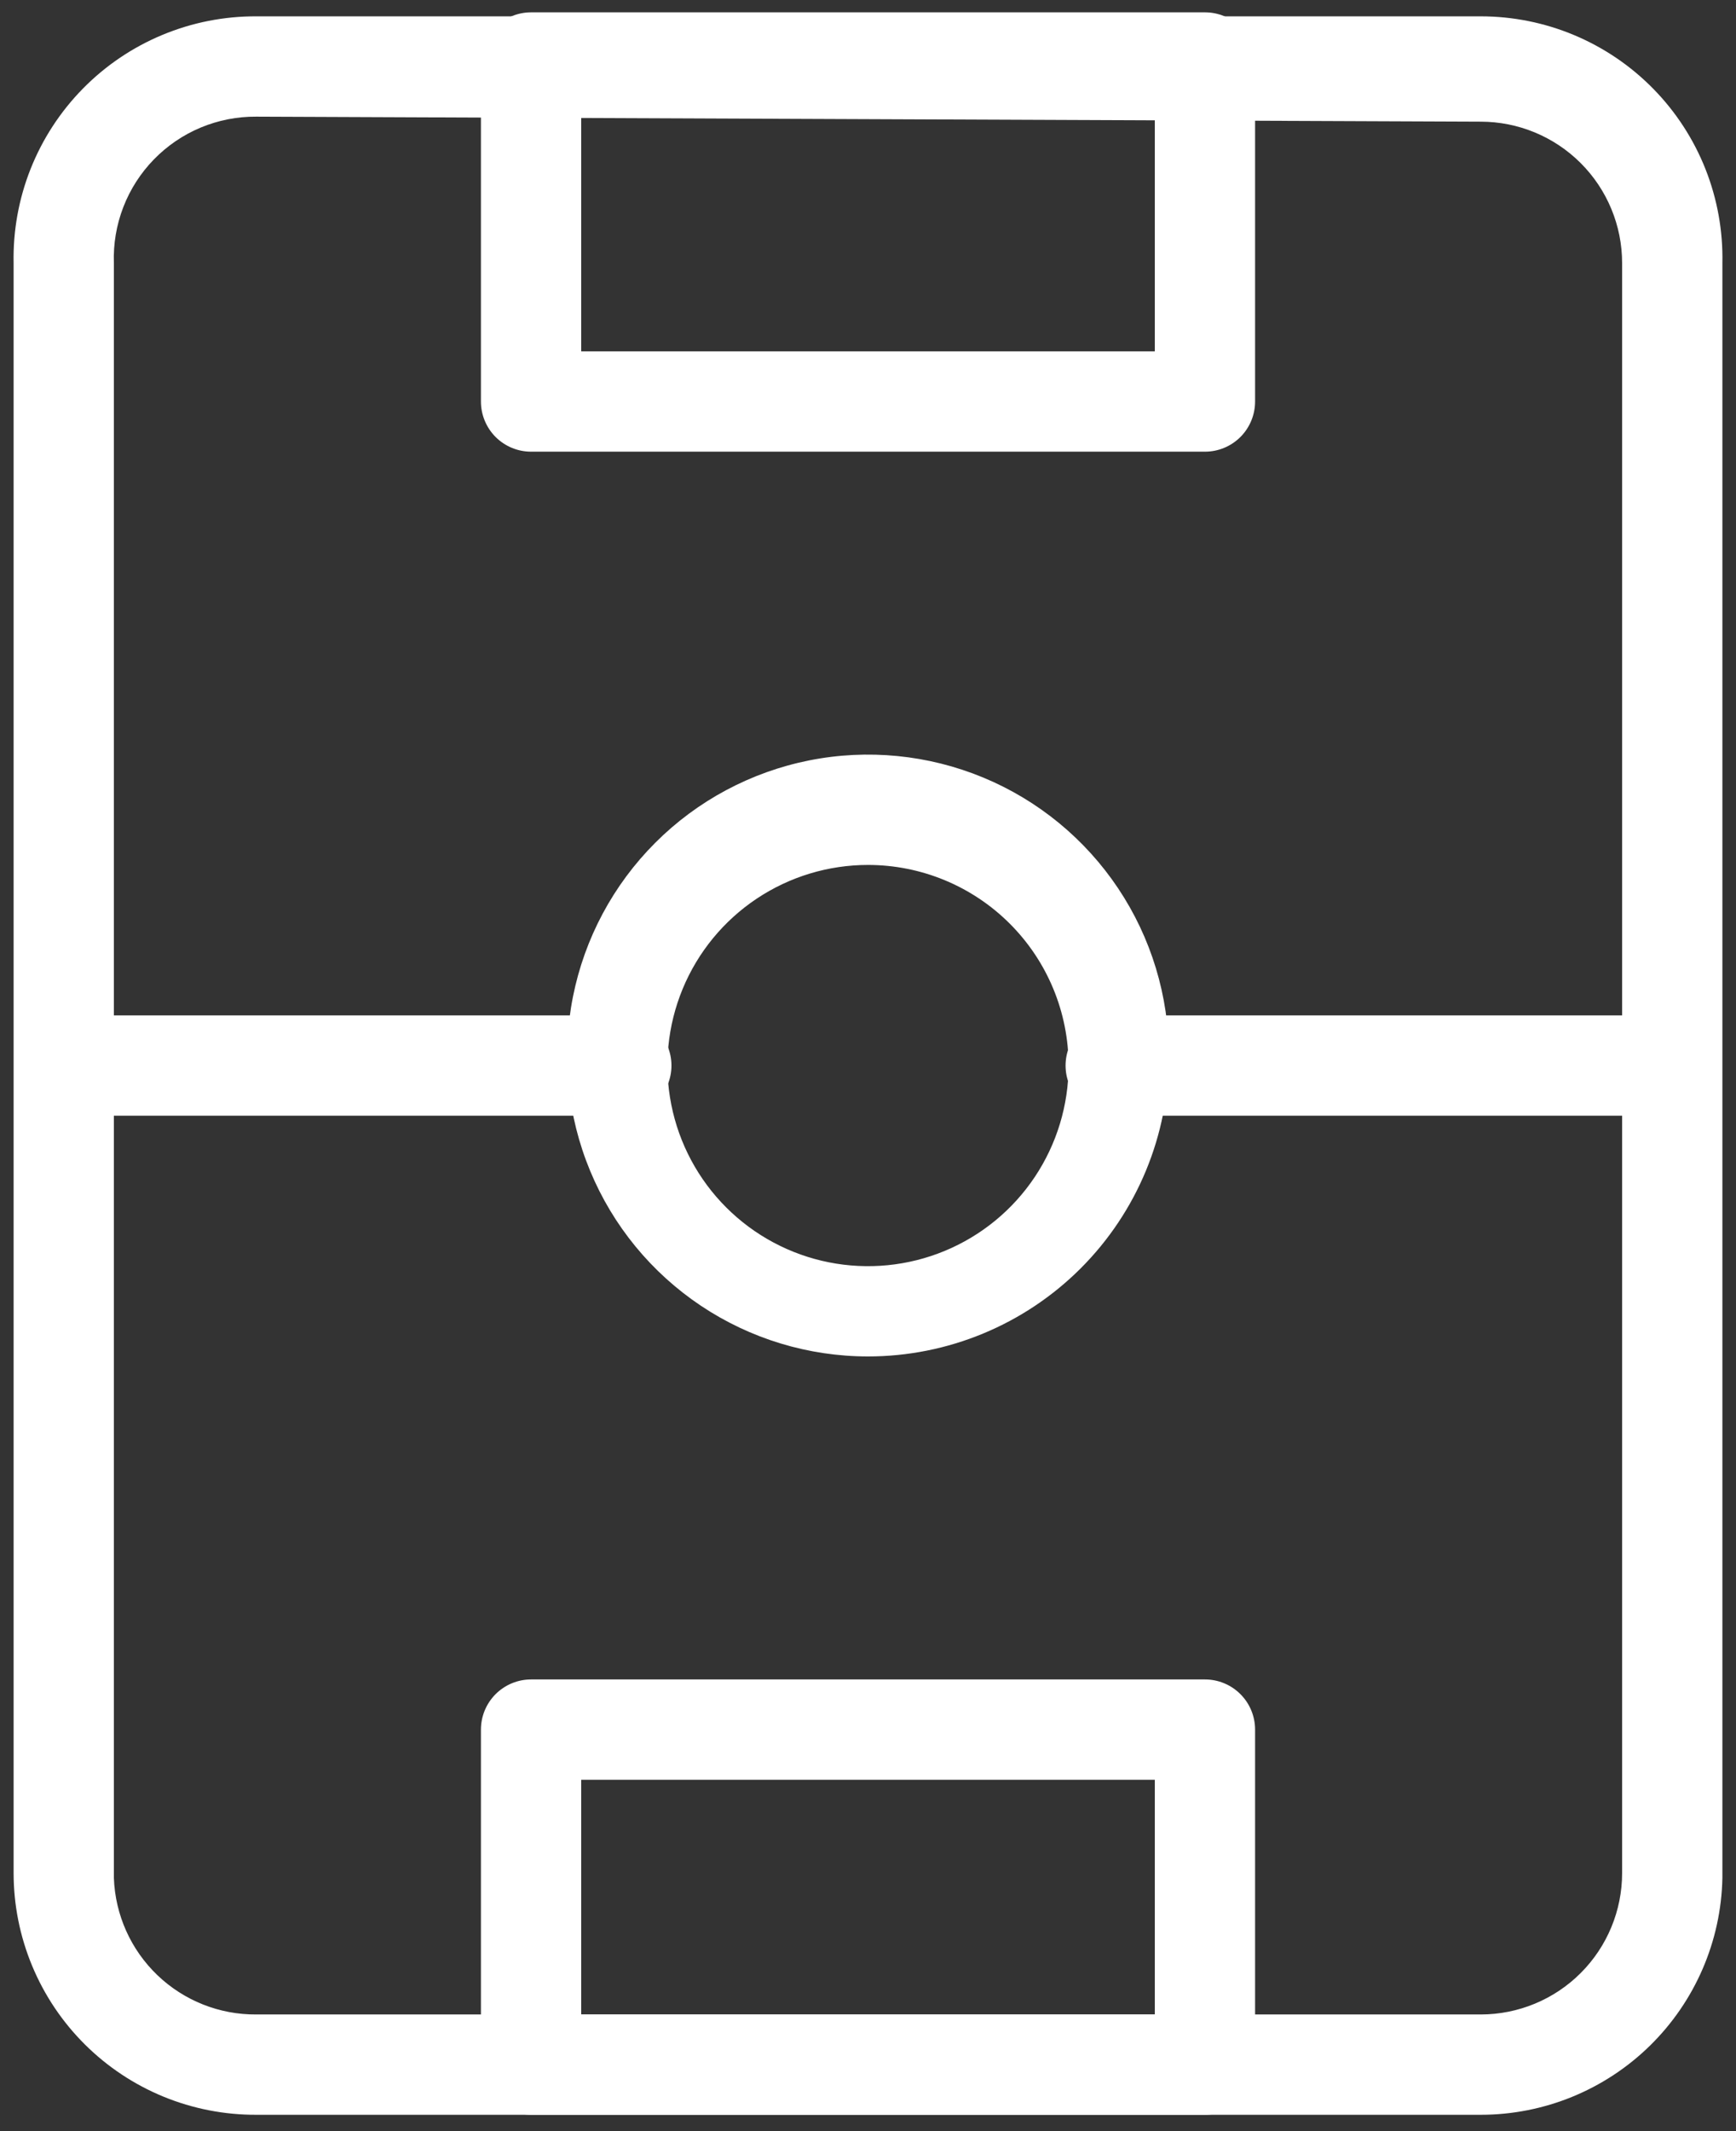
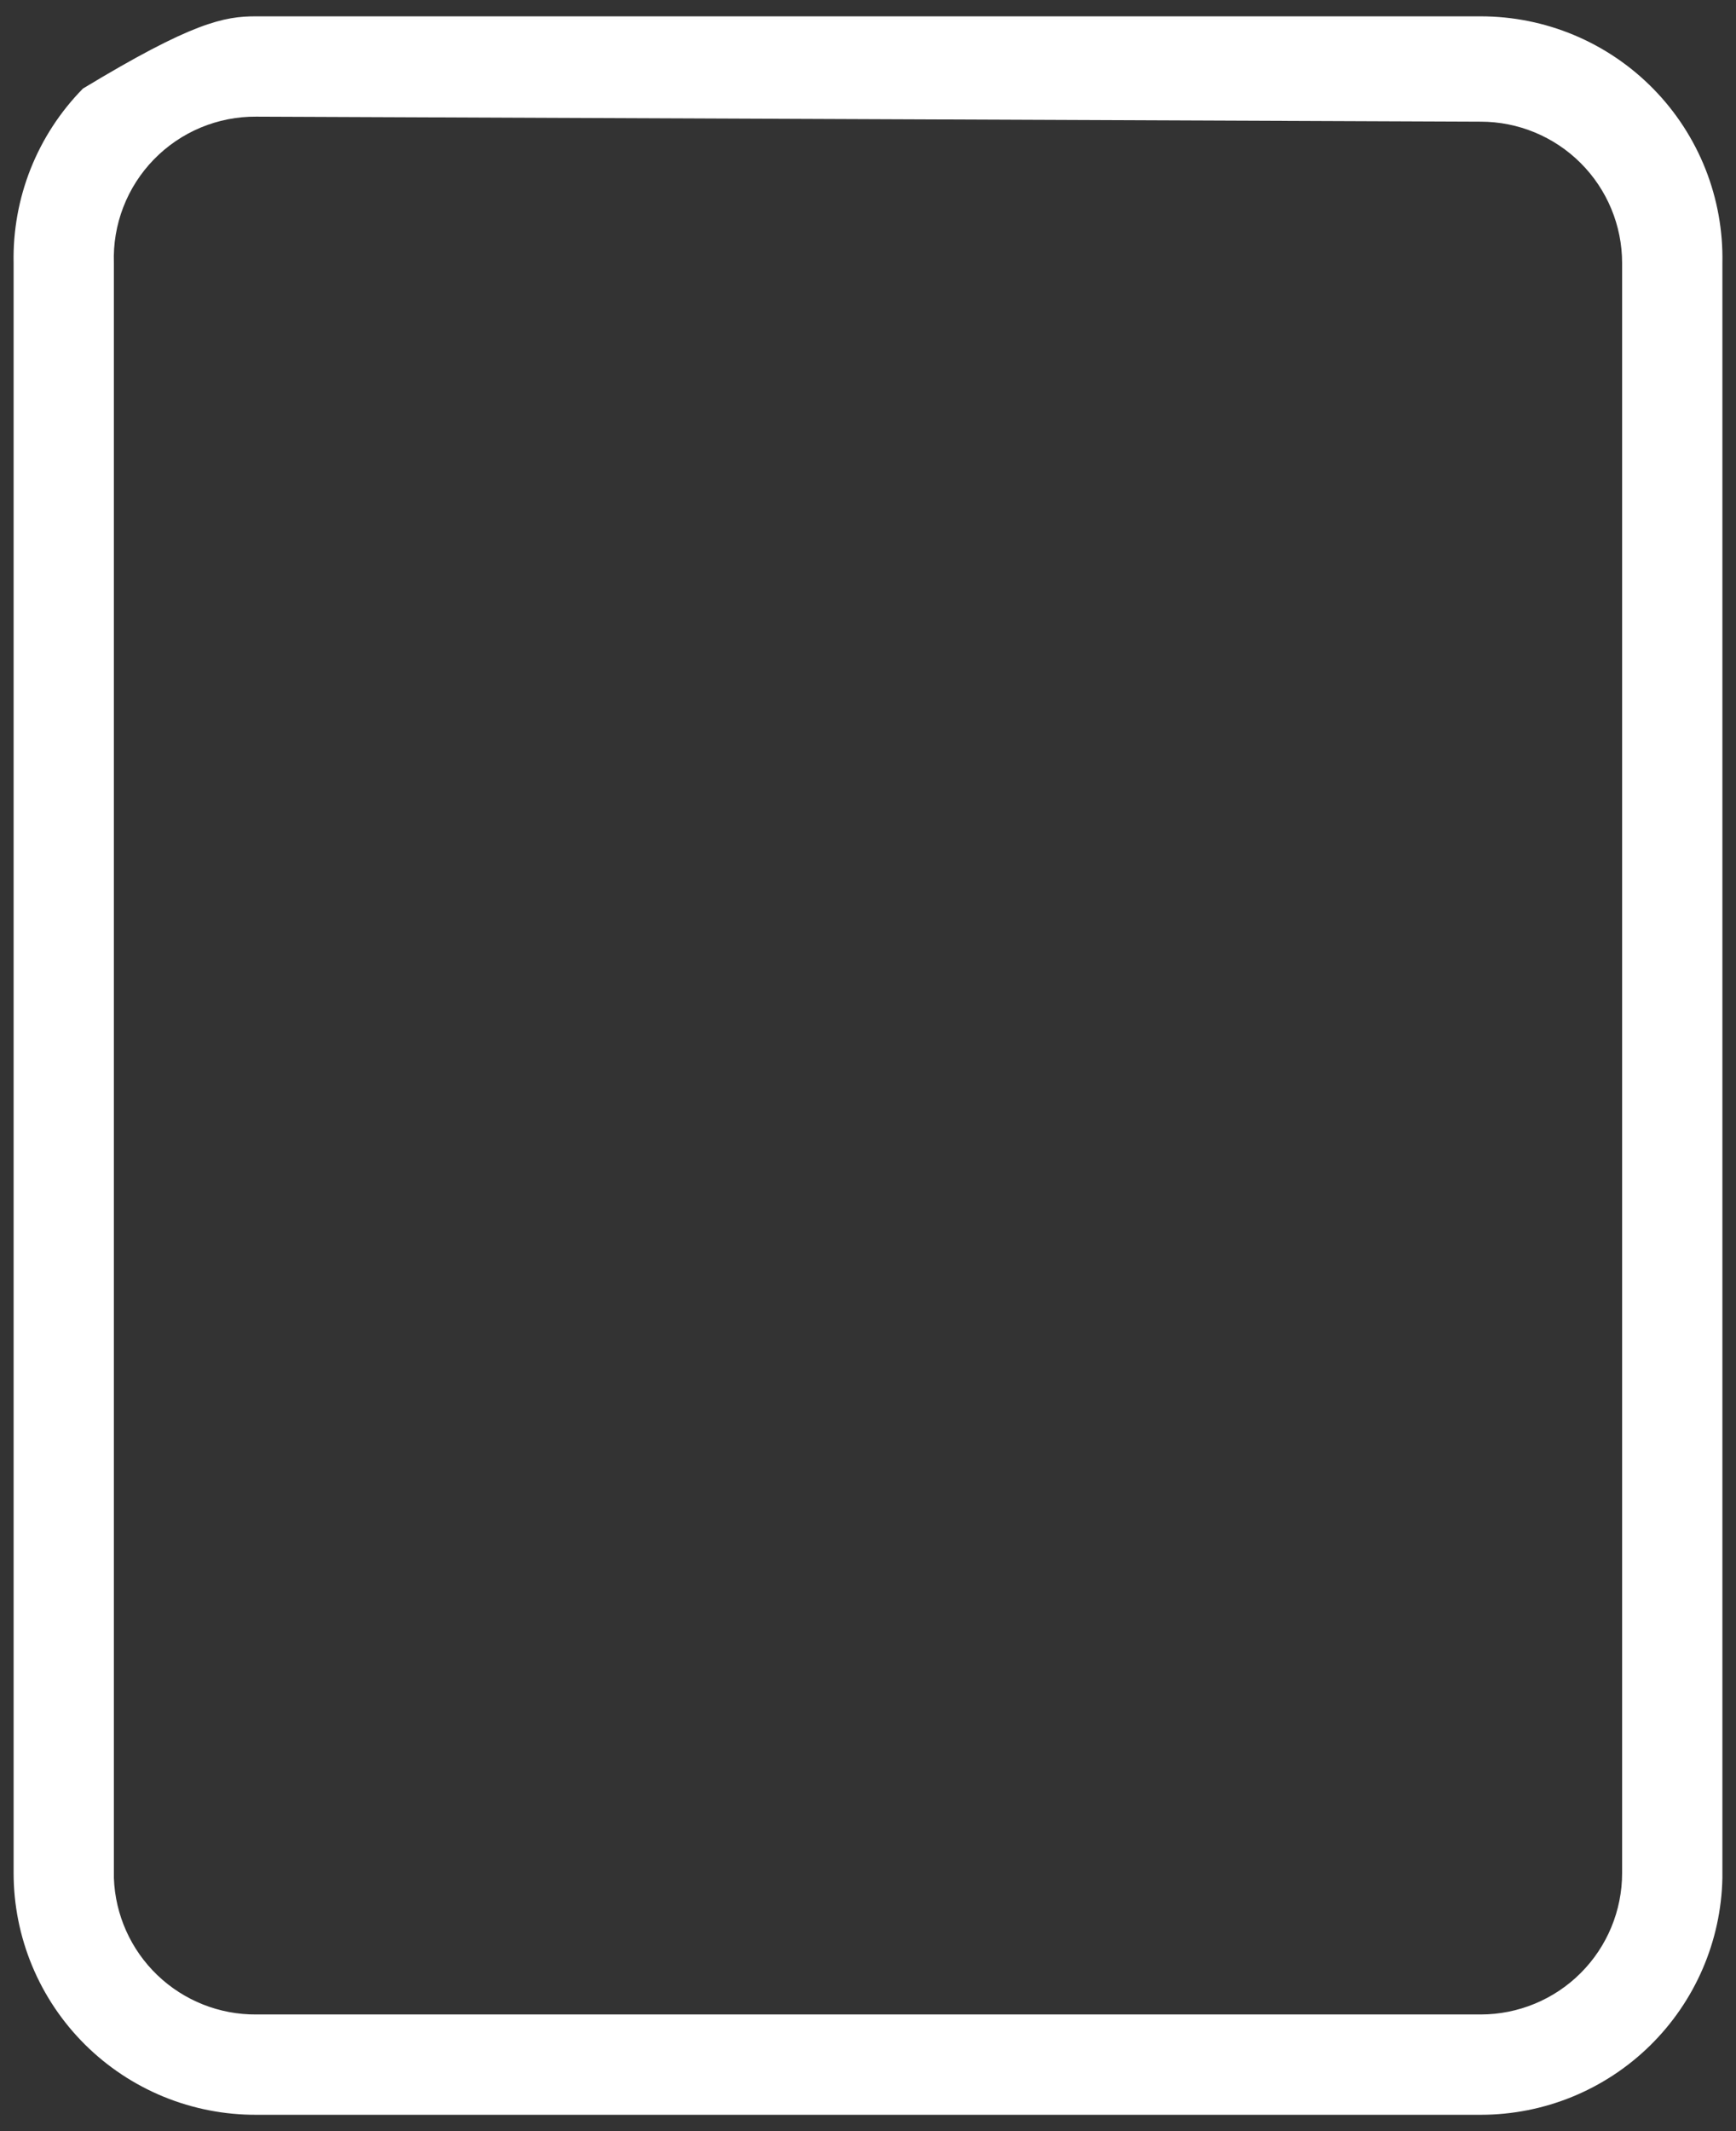
<svg xmlns="http://www.w3.org/2000/svg" width="88" height="108" viewBox="0 0 88 108" fill="none">
  <rect x="0" y="0" width="88" height="108" fill="#333333" stroke="none" />
  <g id="Group">
-     <path id="Vector" d="M75.059 107.172H12.992C11.379 107.178 9.78 106.866 8.288 106.254C6.796 105.641 5.439 104.74 4.296 103.601C3.153 102.463 2.246 101.11 1.628 99.621C1.009 98.131 0.69 96.534 0.69 94.921V13.333C0.656 11.699 0.95 10.074 1.553 8.555C2.157 7.036 3.059 5.653 4.205 4.488C5.351 3.322 6.719 2.398 8.228 1.77C9.738 1.141 11.357 0.821 12.992 0.828H75.059C76.69 0.828 78.304 1.153 79.807 1.784C81.31 2.416 82.672 3.341 83.813 4.506C84.954 5.67 85.851 7.051 86.452 8.567C87.052 10.083 87.344 11.703 87.31 13.333V95.175C87.244 98.38 85.924 101.431 83.633 103.674C81.343 105.917 78.265 107.172 75.059 107.172ZM12.992 5.912C12.024 5.904 11.066 6.093 10.173 6.465C9.281 6.838 8.473 7.388 7.798 8.082C7.124 8.775 6.597 9.598 6.249 10.5C5.901 11.403 5.739 12.367 5.773 13.333V95.175C5.84 97.04 6.631 98.806 7.979 100.097C9.327 101.388 11.125 102.103 12.992 102.088H75.059C76.96 102.088 78.783 101.333 80.127 99.989C81.472 98.645 82.227 96.822 82.227 94.921V13.333C82.227 11.432 81.472 9.609 80.127 8.265C78.783 6.921 76.96 6.166 75.059 6.166L12.992 5.912Z" fill="white" />
-     <path id="Vector_2" d="M84.667 56.541H56.556C55.882 56.541 55.236 56.274 54.759 55.797C54.282 55.32 54.015 54.674 54.015 54C54.015 53.326 54.282 52.679 54.759 52.202C55.236 51.726 55.882 51.458 56.556 51.458H84.667C85.341 51.458 85.988 51.726 86.464 52.202C86.941 52.679 87.209 53.326 87.209 54C87.209 54.674 86.941 55.32 86.464 55.797C85.988 56.274 85.341 56.541 84.667 56.541Z" fill="white" />
-     <path id="Vector_3" d="M31.495 56.541H3.334C2.66 56.541 2.013 56.274 1.536 55.797C1.06 55.32 0.792 54.674 0.792 54C0.792 53.326 1.06 52.679 1.536 52.202C2.013 51.726 2.66 51.458 3.334 51.458H31.495C32.169 51.458 32.816 51.726 33.293 52.202C33.769 52.679 34.037 53.326 34.037 54C34.037 54.674 33.769 55.32 33.293 55.797C32.816 56.274 32.169 56.541 31.495 56.541Z" fill="white" />
-     <path id="Vector_4" d="M61.081 22.89H26.921C26.247 22.89 25.6 22.622 25.123 22.146C24.647 21.669 24.379 21.022 24.379 20.348V3.167C24.379 2.493 24.647 1.846 25.123 1.369C25.6 0.893 26.247 0.625 26.921 0.625H61.081C61.755 0.625 62.401 0.893 62.878 1.369C63.355 1.846 63.622 2.493 63.622 3.167V20.348C63.622 21.022 63.355 21.669 62.878 22.146C62.401 22.622 61.755 22.89 61.081 22.89ZM29.462 17.807H58.539V5.912H29.462V17.807Z" fill="white" />
-     <path id="Vector_5" d="M61.081 107.172H26.921C26.247 107.172 25.6 106.904 25.123 106.428C24.647 105.951 24.379 105.304 24.379 104.63V87.652C24.379 86.978 24.647 86.331 25.123 85.855C25.6 85.378 26.247 85.11 26.921 85.11H61.081C61.755 85.11 62.401 85.378 62.878 85.855C63.355 86.331 63.622 86.978 63.622 87.652V104.834C63.571 105.472 63.281 106.067 62.81 106.501C62.338 106.934 61.721 107.174 61.081 107.172ZM29.462 102.089H58.539V90.194H29.462V102.089Z" fill="white" />
-     <path id="Vector_6" d="M44 68.741C40.984 68.741 38.035 67.847 35.528 66.171C33.02 64.495 31.065 62.114 29.911 59.327C28.757 56.541 28.455 53.474 29.043 50.516C29.631 47.558 31.084 44.841 33.217 42.708C35.349 40.575 38.067 39.123 41.025 38.534C43.983 37.946 47.049 38.248 49.836 39.402C52.623 40.556 55.004 42.511 56.68 45.019C58.356 47.527 59.25 50.475 59.25 53.491C59.25 57.536 57.643 61.415 54.783 64.275C51.923 67.135 48.045 68.741 44 68.741ZM44 43.833C41.989 43.833 40.024 44.429 38.352 45.546C36.68 46.663 35.377 48.251 34.607 50.109C33.838 51.967 33.636 54.011 34.029 55.983C34.421 57.955 35.389 59.767 36.811 61.188C38.233 62.61 40.044 63.579 42.017 63.971C43.989 64.363 46.033 64.162 47.891 63.392C49.748 62.623 51.336 61.32 52.453 59.648C53.57 57.976 54.167 56.01 54.167 53.999C54.167 51.303 53.096 48.717 51.189 46.811C49.282 44.904 46.696 43.833 44 43.833Z" fill="white" />
+     <path id="Vector" d="M75.059 107.172H12.992C11.379 107.178 9.78 106.866 8.288 106.254C6.796 105.641 5.439 104.74 4.296 103.601C3.153 102.463 2.246 101.11 1.628 99.621C1.009 98.131 0.69 96.534 0.69 94.921V13.333C0.656 11.699 0.95 10.074 1.553 8.555C2.157 7.036 3.059 5.653 4.205 4.488C9.738 1.141 11.357 0.821 12.992 0.828H75.059C76.69 0.828 78.304 1.153 79.807 1.784C81.31 2.416 82.672 3.341 83.813 4.506C84.954 5.67 85.851 7.051 86.452 8.567C87.052 10.083 87.344 11.703 87.31 13.333V95.175C87.244 98.38 85.924 101.431 83.633 103.674C81.343 105.917 78.265 107.172 75.059 107.172ZM12.992 5.912C12.024 5.904 11.066 6.093 10.173 6.465C9.281 6.838 8.473 7.388 7.798 8.082C7.124 8.775 6.597 9.598 6.249 10.5C5.901 11.403 5.739 12.367 5.773 13.333V95.175C5.84 97.04 6.631 98.806 7.979 100.097C9.327 101.388 11.125 102.103 12.992 102.088H75.059C76.96 102.088 78.783 101.333 80.127 99.989C81.472 98.645 82.227 96.822 82.227 94.921V13.333C82.227 11.432 81.472 9.609 80.127 8.265C78.783 6.921 76.96 6.166 75.059 6.166L12.992 5.912Z" fill="white" />
  </g>
</svg>